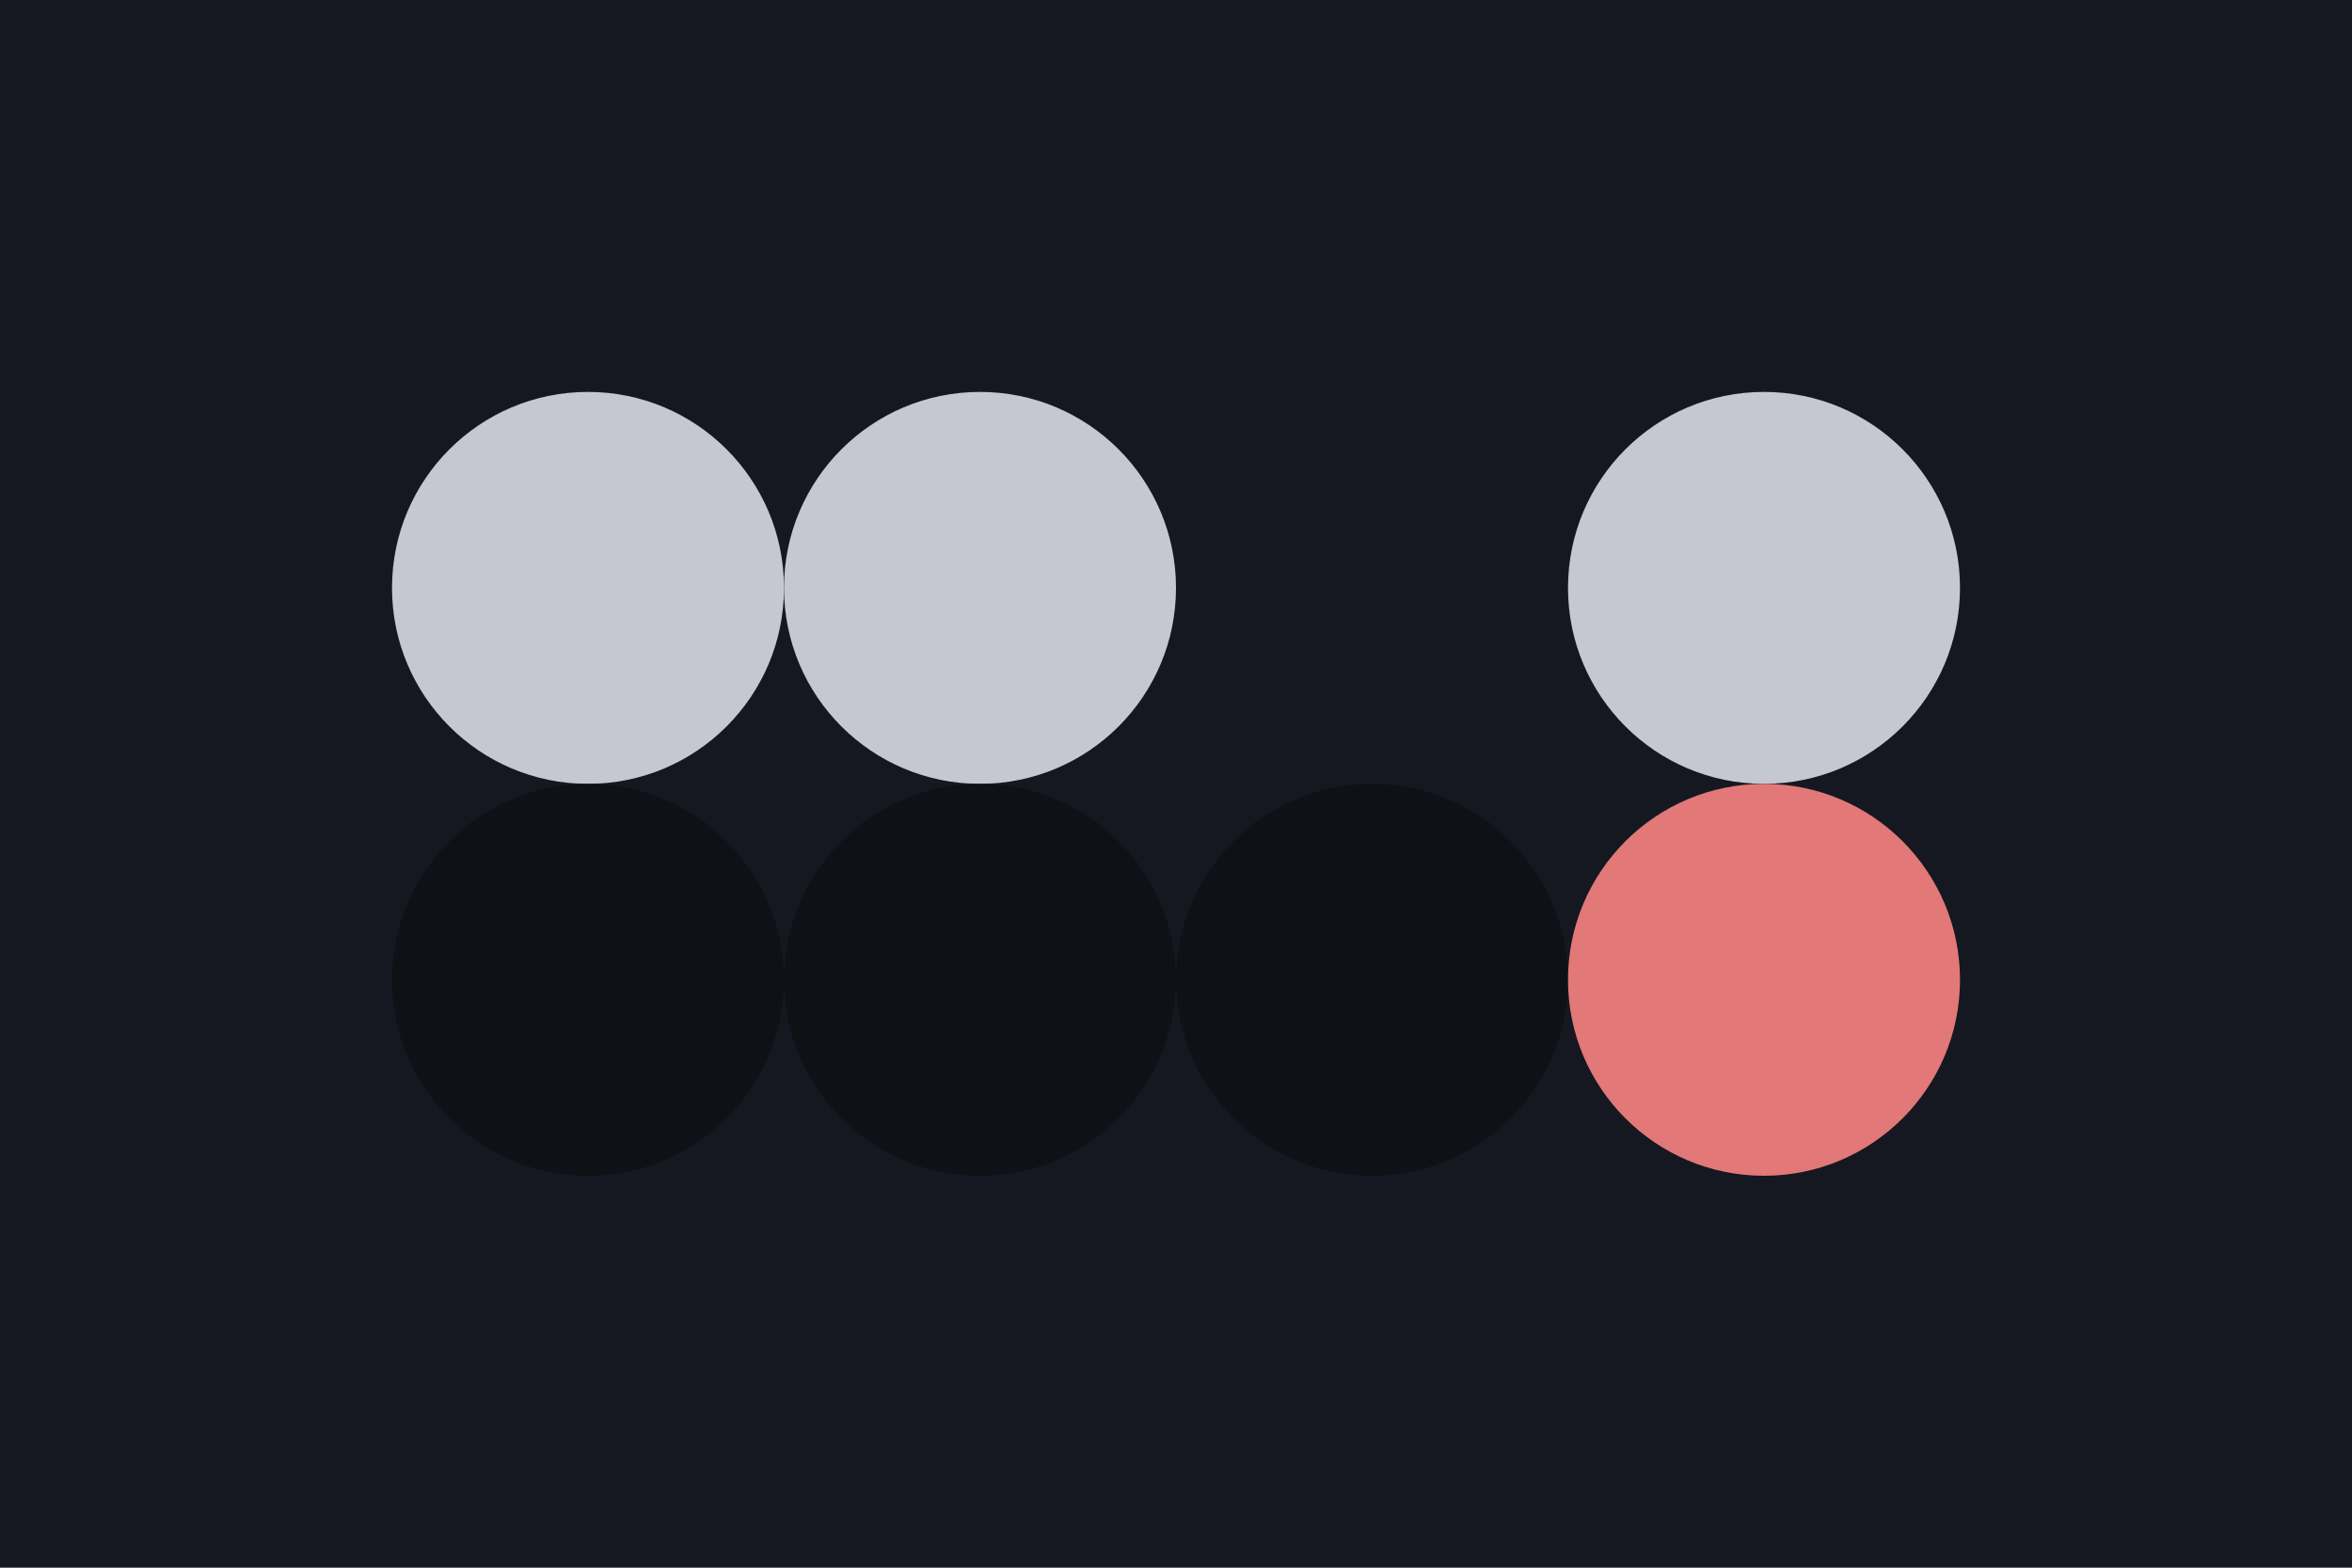
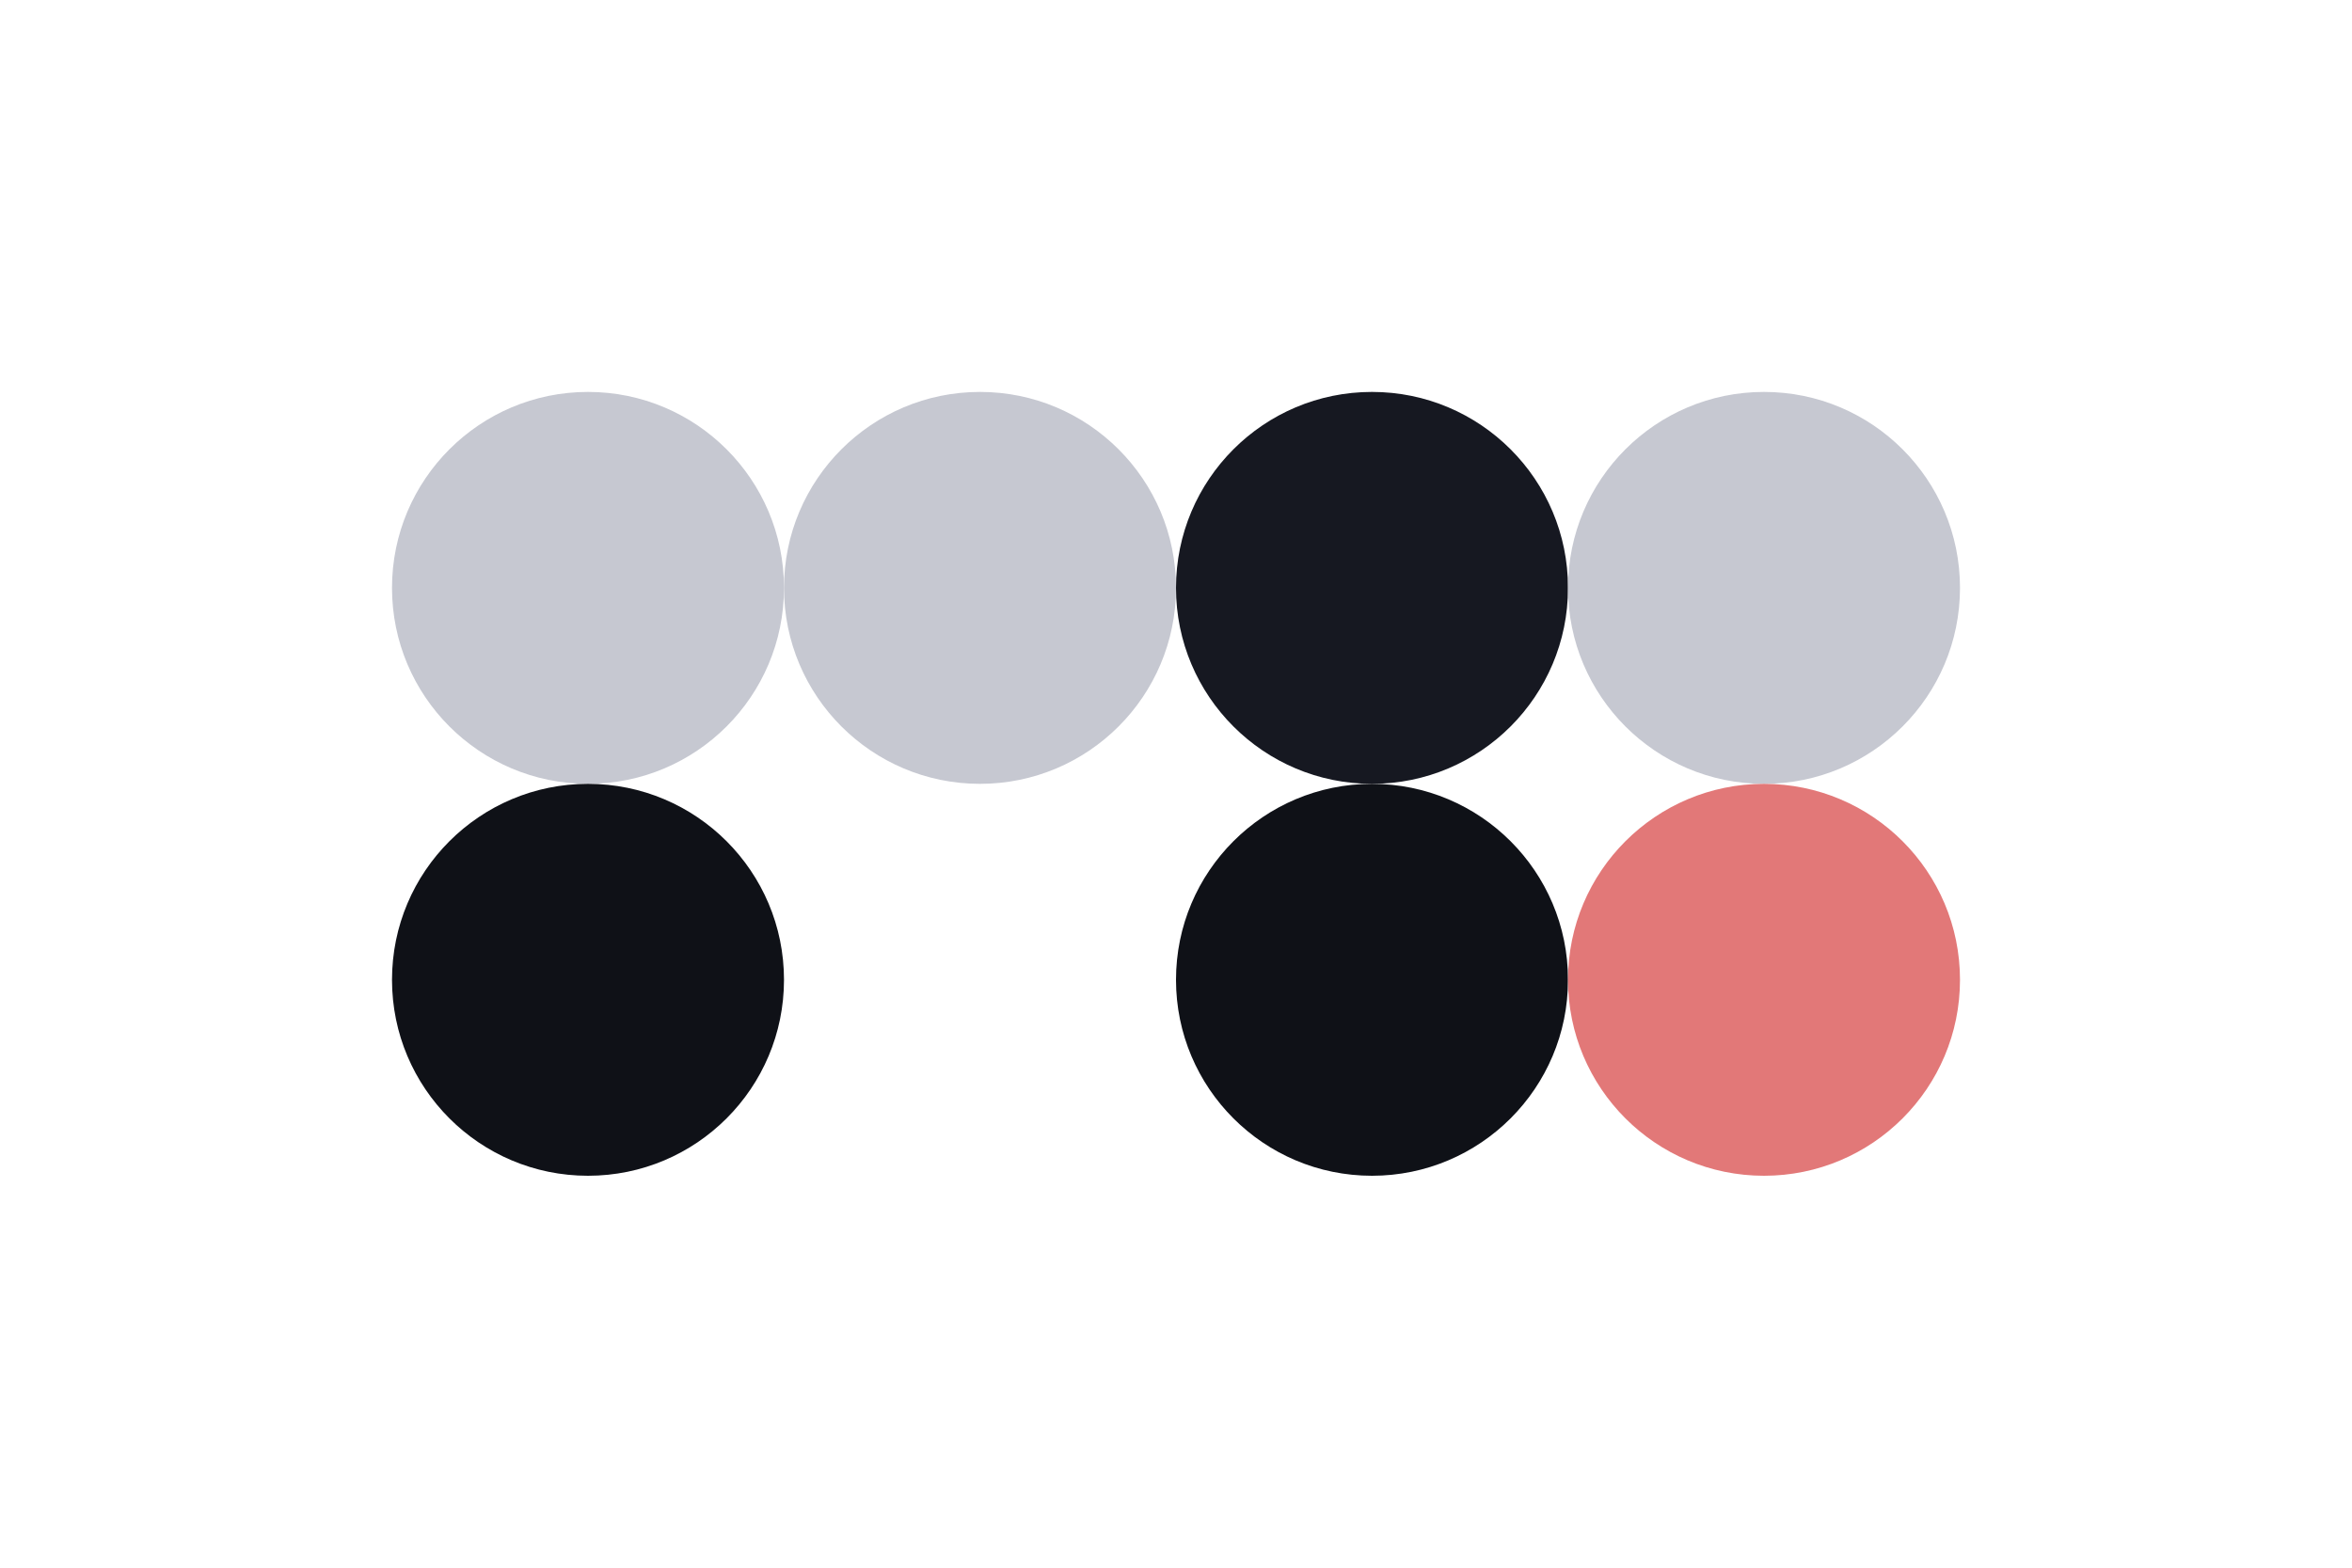
<svg xmlns="http://www.w3.org/2000/svg" width="96px" height="64px" baseProfile="full" version="1.1">
-   <rect width="96" height="64" id="background" fill="#161821" />
  <circle cx="24" cy="24" r="8" id="f_high" fill="#c6c8d1" />
  <circle cx="40" cy="24" r="8" id="f_med" fill="#c6c8d1" />
  <circle cx="56" cy="24" r="8" id="f_low" fill="#161821" />
  <circle cx="72" cy="24" r="8" id="f_inv" fill="#c6c8d1" />
  <circle cx="24" cy="40" r="8" id="b_high" fill="#0f1117" />
-   <circle cx="40" cy="40" r="8" id="b_med" fill="#0f1117" />
  <circle cx="56" cy="40" r="8" id="b_low" fill="#0f1117" />
  <circle cx="72" cy="40" r="8" id="b_inv" fill="#e27878" />
  <desc id="tape_style" fill="0" />
  <desc id="tape_priority" fill="#e27878" />
  <desc id="tape_working" fill="#84a0c6" />
  <desc id="tape_submitted" fill="#89b8c2" />
  <desc id="tape_approved" fill="#a093c7" />
  <desc id="tape_done" fill="#b4be82" />
</svg>